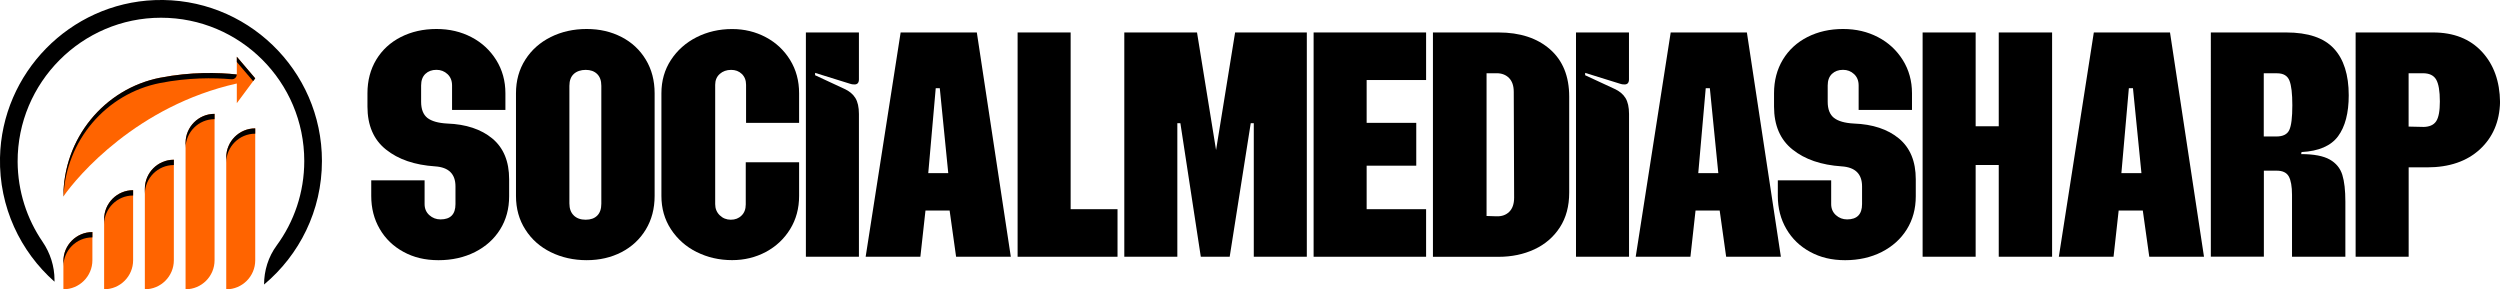
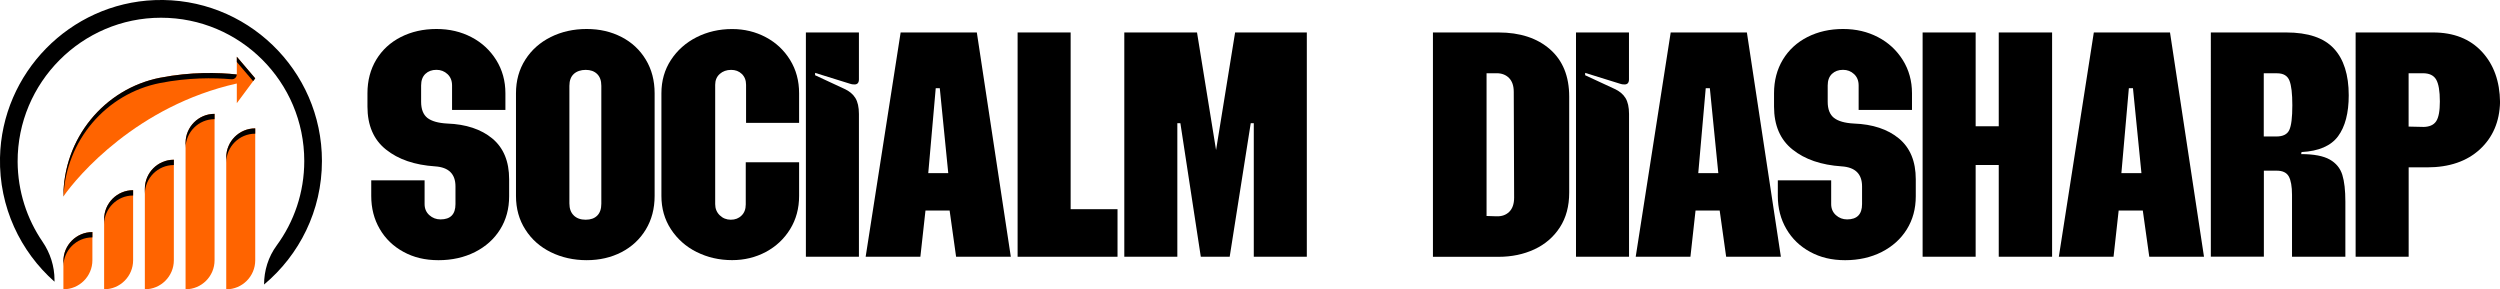
<svg xmlns="http://www.w3.org/2000/svg" id="Layer_2" data-name="Layer 2" width="475.16" height="54.98" viewBox="0 0 475.16 54.98">
  <defs>
    <style> .cls-1 { fill: #ff6400; } </style>
  </defs>
  <g id="OBJECTS">
    <g>
      <g>
        <g>
          <path class="cls-1" d="m43,29.91v25.08h0c3.04,0,5.51-2.47,5.51-5.51v-25.08c-3.04,0-5.51,2.47-5.51,5.51Z" />
          <path d="m43,29.91v1.01c0-3.04,2.47-5.51,5.51-5.51v-1.01c-3.04,0-5.51,2.47-5.51,5.51Z" />
          <path class="cls-1" d="m35.27,27.15v27.83c3.04,0,5.51-2.47,5.51-5.51v-27.83h0c-3.04,0-5.51,2.47-5.51,5.51Z" />
          <path d="m35.27,27.15v1.01c0-3.04,2.47-5.51,5.51-5.51v-1.01c-3.04,0-5.51,2.47-5.51,5.51Z" />
          <path class="cls-1" d="m27.53,35.87v19.11c3.04,0,5.51-2.47,5.51-5.51v-19.11c-3.04,0-5.51,2.47-5.51,5.51Z" />
          <path d="m27.53,35.87v1.01c0-3.04,2.47-5.51,5.51-5.51v-1.01c-3.04,0-5.51,2.47-5.51,5.51Z" />
          <path class="cls-1" d="m19.79,41.66v13.32c3.04,0,5.51-2.47,5.51-5.51v-13.32c-3.04,0-5.51,2.47-5.51,5.51Z" />
          <path d="m19.79,41.66v1.01c0-3.04,2.47-5.51,5.51-5.51v-1.01c-3.04,0-5.51,2.47-5.51,5.51Z" />
        </g>
-         <path class="cls-1" d="m12.05,54.98h0c3.04,0,5.51-2.47,5.51-5.51v-5.36h0c-3.04,0-5.51,2.47-5.51,5.51v5.36Z" />
+         <path class="cls-1" d="m12.05,54.98c3.04,0,5.51-2.47,5.51-5.51v-5.36h0c-3.04,0-5.51,2.47-5.51,5.51v5.36Z" />
        <path d="m12.05,49.62v1.01c0-3.04,2.47-5.51,5.51-5.51v-1.01c-3.04,0-5.51,2.47-5.51,5.51Z" />
      </g>
      <path d="m29.39.02C13.28.65.33,13.86,0,29.98c-.19,9.37,3.87,17.82,10.36,23.56v-.34c0-2.59-.81-5.11-2.27-7.25-2.97-4.34-4.71-9.57-4.74-15.22C3.3,15.69,15.57,3.37,30.6,3.37c15.04,0,27.23,12.19,27.23,27.23,0,6.02-1.95,11.57-5.26,16.08-1.57,2.14-2.38,4.75-2.38,7.4,6.72-5.62,11-14.06,11-23.48C61.2,13.32,46.81-.65,29.39.02Z" />
      <path class="cls-1" d="m48.29,14.63l-3.28-3.84v3.36c-3.54-.38-8.7-.52-14.53.62-10.74,2.1-18.43,11.63-18.43,22.57h0c2.72-3.94,14.05-17.23,32.96-21.47v3.74l3.24-4.37.26-.35-.22-.26Z" />
      <g>
        <polygon points="48.25 15.23 48.51 14.89 48.29 14.63 45.01 10.78 45.01 11.79 48.11 15.42 48.25 15.23" />
        <path d="m30.48,14.76c-10.74,2.1-18.43,11.63-18.43,22.57h0s.02-.02.02-.03c.47-10.5,8-19.5,18.4-21.53,5.3-1.03,10.05-1.01,13.53-.71.54.05,1-.37,1-.91-3.54-.38-8.7-.52-14.53.62Z" />
      </g>
    </g>
    <g>
      <path d="m76.69,47.87c-1.94-1.05-3.45-2.51-4.52-4.36-1.08-1.85-1.61-3.94-1.61-6.27v-2.97h10.14v4.52c0,.86.3,1.56.9,2.1.6.54,1.31.81,2.13.81,1.89,0,2.84-.97,2.84-2.91v-3.36c0-2.37-1.29-3.64-3.88-3.81-3.88-.26-6.99-1.32-9.33-3.2-2.35-1.87-3.52-4.6-3.52-8.17v-2.52c0-2.41.56-4.54,1.68-6.4,1.12-1.85,2.68-3.28,4.68-4.3,2-1.01,4.25-1.52,6.75-1.52s4.67.52,6.65,1.55c1.98,1.03,3.55,2.49,4.72,4.36,1.16,1.87,1.74,3.97,1.74,6.3v3.17h-10.14v-4.65c0-.9-.29-1.62-.87-2.16-.58-.54-1.28-.81-2.1-.81-.86,0-1.56.26-2.1.77-.54.52-.81,1.25-.81,2.2v3.1c0,1.42.4,2.44,1.19,3.07.8.62,2.06.98,3.78,1.07,3.57.13,6.43,1.08,8.56,2.84,2.13,1.77,3.2,4.35,3.2,7.75v3.23c0,2.37-.57,4.47-1.71,6.3-1.14,1.83-2.73,3.26-4.78,4.3-2.05,1.03-4.36,1.55-6.94,1.55s-4.72-.53-6.65-1.58Z" />
      <path d="m104.69,47.93c-2.05-1.01-3.66-2.44-4.84-4.3-1.19-1.85-1.78-3.98-1.78-6.39v-19.51c0-2.41.59-4.54,1.78-6.4,1.18-1.85,2.8-3.28,4.84-4.3,2.04-1.01,4.32-1.52,6.81-1.52s4.66.51,6.62,1.52c1.96,1.01,3.5,2.44,4.62,4.3,1.12,1.85,1.68,3.98,1.68,6.4v19.51c0,2.41-.56,4.54-1.68,6.39-1.12,1.85-2.66,3.28-4.62,4.3-1.96,1.01-4.17,1.52-6.62,1.52s-4.77-.51-6.81-1.52Zm4.36-6.98c.56.54,1.31.81,2.26.81s1.68-.26,2.2-.78c.52-.52.78-1.27.78-2.26v-22.41c0-.99-.27-1.74-.81-2.26-.54-.52-1.26-.77-2.16-.77s-1.7.26-2.26.77c-.56.52-.84,1.27-.84,2.26v22.35c0,.99.28,1.76.84,2.29Z" />
      <path d="m132.4,47.9c-2.05-1.03-3.67-2.48-4.88-4.33-1.21-1.85-1.81-3.96-1.81-6.33v-19.51c0-2.37.6-4.48,1.81-6.33,1.21-1.85,2.83-3.29,4.88-4.33,2.04-1.03,4.3-1.55,6.75-1.55,2.33,0,4.46.52,6.4,1.55,1.94,1.03,3.48,2.48,4.62,4.33,1.14,1.85,1.71,3.96,1.71,6.33v5.62h-10.08v-7.23c0-.86-.27-1.55-.81-2.07-.54-.52-1.22-.77-2.03-.77-.86,0-1.58.26-2.16.77-.58.52-.87,1.21-.87,2.07v22.67c0,.86.29,1.57.87,2.13.58.56,1.28.84,2.1.84s1.5-.26,2.03-.78c.54-.52.81-1.23.81-2.13v-8.01h10.14v6.39c0,2.37-.57,4.48-1.71,6.33-1.14,1.85-2.68,3.29-4.62,4.33-1.94,1.03-4.07,1.55-6.4,1.55-2.45,0-4.71-.52-6.75-1.55Z" />
      <path d="m153.17,6.17h10.08v8.91c0,.65-.28.97-.84.97-.35,0-.62-.04-.84-.13l-6.65-2.07v.45l5.55,2.58c.95.43,1.65,1.01,2.1,1.74.45.73.68,1.74.68,3.04v27.13h-10.08V6.17Z" />
      <path d="m171.19,6.17h14.47l6.46,42.63h-10.4l-1.23-8.78h-4.59l-.97,8.78h-10.4l6.65-42.63Zm9.04,26.74l-1.61-16.15h-.77l-1.42,16.15h3.81Z" />
      <path d="m193.41,6.17h10.08v33.59h8.91v9.04h-18.99V6.17Z" />
      <path d="m213.69,6.17h13.82l3.62,22.35,3.62-22.35h13.63v42.63h-10.08v-25.38h-.58l-4,25.38h-5.49l-3.88-25.38h-.58v25.38h-10.08V6.17Z" />
-       <path d="m249.67,6.17h21.38v9.04h-11.3v8.14h9.43v8.14h-9.43v8.27h11.3v9.04h-21.38V6.17Z" />
      <path d="m272.34,6.17h12.47c4.09,0,7.35,1.07,9.79,3.2,2.43,2.13,3.65,5.13,3.65,9.01v18.22c0,2.58-.59,4.79-1.78,6.62-1.19,1.83-2.8,3.22-4.84,4.17-2.05.95-4.32,1.42-6.81,1.42h-12.47V6.17Zm12.08,34.94c.99.04,1.8-.24,2.42-.84.62-.6.94-1.51.94-2.71l-.07-20.09c0-1.16-.3-2.04-.9-2.65-.6-.6-1.38-.9-2.33-.9h-1.94v27.13l1.87.06Z" />
      <path d="m299.53,6.17h10.08v8.91c0,.65-.28.97-.84.97-.35,0-.62-.04-.84-.13l-6.65-2.07v.45l5.56,2.58c.95.43,1.65,1.01,2.1,1.74.45.73.68,1.74.68,3.04v27.13h-10.08V6.17Z" />
      <path d="m317.55,6.17h14.47l6.46,42.63h-10.4l-1.23-8.78h-4.59l-.97,8.78h-10.4l6.65-42.63Zm9.04,26.74l-1.61-16.15h-.78l-1.42,16.15h3.81Z" />
      <path d="m344.04,47.87c-1.94-1.05-3.45-2.51-4.52-4.36-1.08-1.85-1.62-3.94-1.62-6.27v-2.97h10.14v4.52c0,.86.3,1.56.9,2.1.6.54,1.31.81,2.13.81,1.89,0,2.84-.97,2.84-2.91v-3.36c0-2.37-1.29-3.64-3.88-3.81-3.88-.26-6.99-1.32-9.33-3.2-2.35-1.87-3.52-4.6-3.52-8.17v-2.52c0-2.41.56-4.54,1.68-6.4,1.12-1.85,2.68-3.28,4.68-4.3,2-1.01,4.25-1.52,6.75-1.52s4.67.52,6.65,1.55c1.98,1.03,3.55,2.49,4.72,4.36,1.16,1.87,1.74,3.97,1.74,6.3v3.17h-10.14v-4.65c0-.9-.29-1.62-.87-2.16-.58-.54-1.28-.81-2.1-.81-.86,0-1.56.26-2.1.77-.54.52-.81,1.25-.81,2.2v3.1c0,1.42.4,2.44,1.2,3.07.8.62,2.06.98,3.78,1.07,3.57.13,6.43,1.08,8.56,2.84,2.13,1.77,3.2,4.35,3.2,7.75v3.23c0,2.37-.57,4.47-1.71,6.3-1.14,1.83-2.74,3.26-4.78,4.3-2.05,1.03-4.36,1.55-6.94,1.55s-4.71-.53-6.65-1.58Z" />
      <path d="m365.42,6.17h10.08v17.83h4.39V6.17h10.14v42.63h-10.14v-17.44h-4.39v17.44h-10.08V6.17Z" />
      <path d="m397.97,6.17h14.47l6.46,42.63h-10.4l-1.23-8.78h-4.59l-.97,8.78h-10.4l6.65-42.63Zm9.04,26.74l-1.61-16.15h-.78l-1.42,16.15h3.81Z" />
      <path d="m420.19,6.17h14.34c4.13,0,7.15,1.01,9.04,3.04,1.89,2.02,2.84,5,2.84,8.91,0,3.36-.68,5.95-2.03,7.78-1.36,1.83-3.67,2.83-6.94,3l-.07.39c2.41,0,4.22.35,5.43,1.03,1.21.69,2,1.66,2.39,2.91.39,1.25.58,2.95.58,5.1v10.46h-10.14v-11.76c0-1.59-.21-2.76-.61-3.49-.41-.73-1.17-1.1-2.29-1.1h-2.45v16.34h-10.08V6.17Zm12.47,19.77c1.25,0,2.07-.41,2.45-1.23.39-.82.58-2.39.58-4.71,0-2.2-.18-3.76-.55-4.68-.37-.93-1.15-1.39-2.36-1.39h-2.52v12.01h2.39Z" />
      <path d="m447.71,6.17h14.73c3.92,0,7.01,1.22,9.27,3.65,2.26,2.43,3.41,5.63,3.46,9.59-.09,3.7-1.37,6.7-3.84,8.98-2.48,2.28-5.83,3.42-10.04,3.42h-3.49v16.99h-10.08V6.17Zm12.79,17.96c1.21,0,2.04-.36,2.52-1.07s.71-1.97.71-3.78c0-1.98-.24-3.37-.71-4.17-.47-.8-1.31-1.19-2.52-1.19h-2.71v10.14l2.71.06Z" />
    </g>
  </g>
</svg>